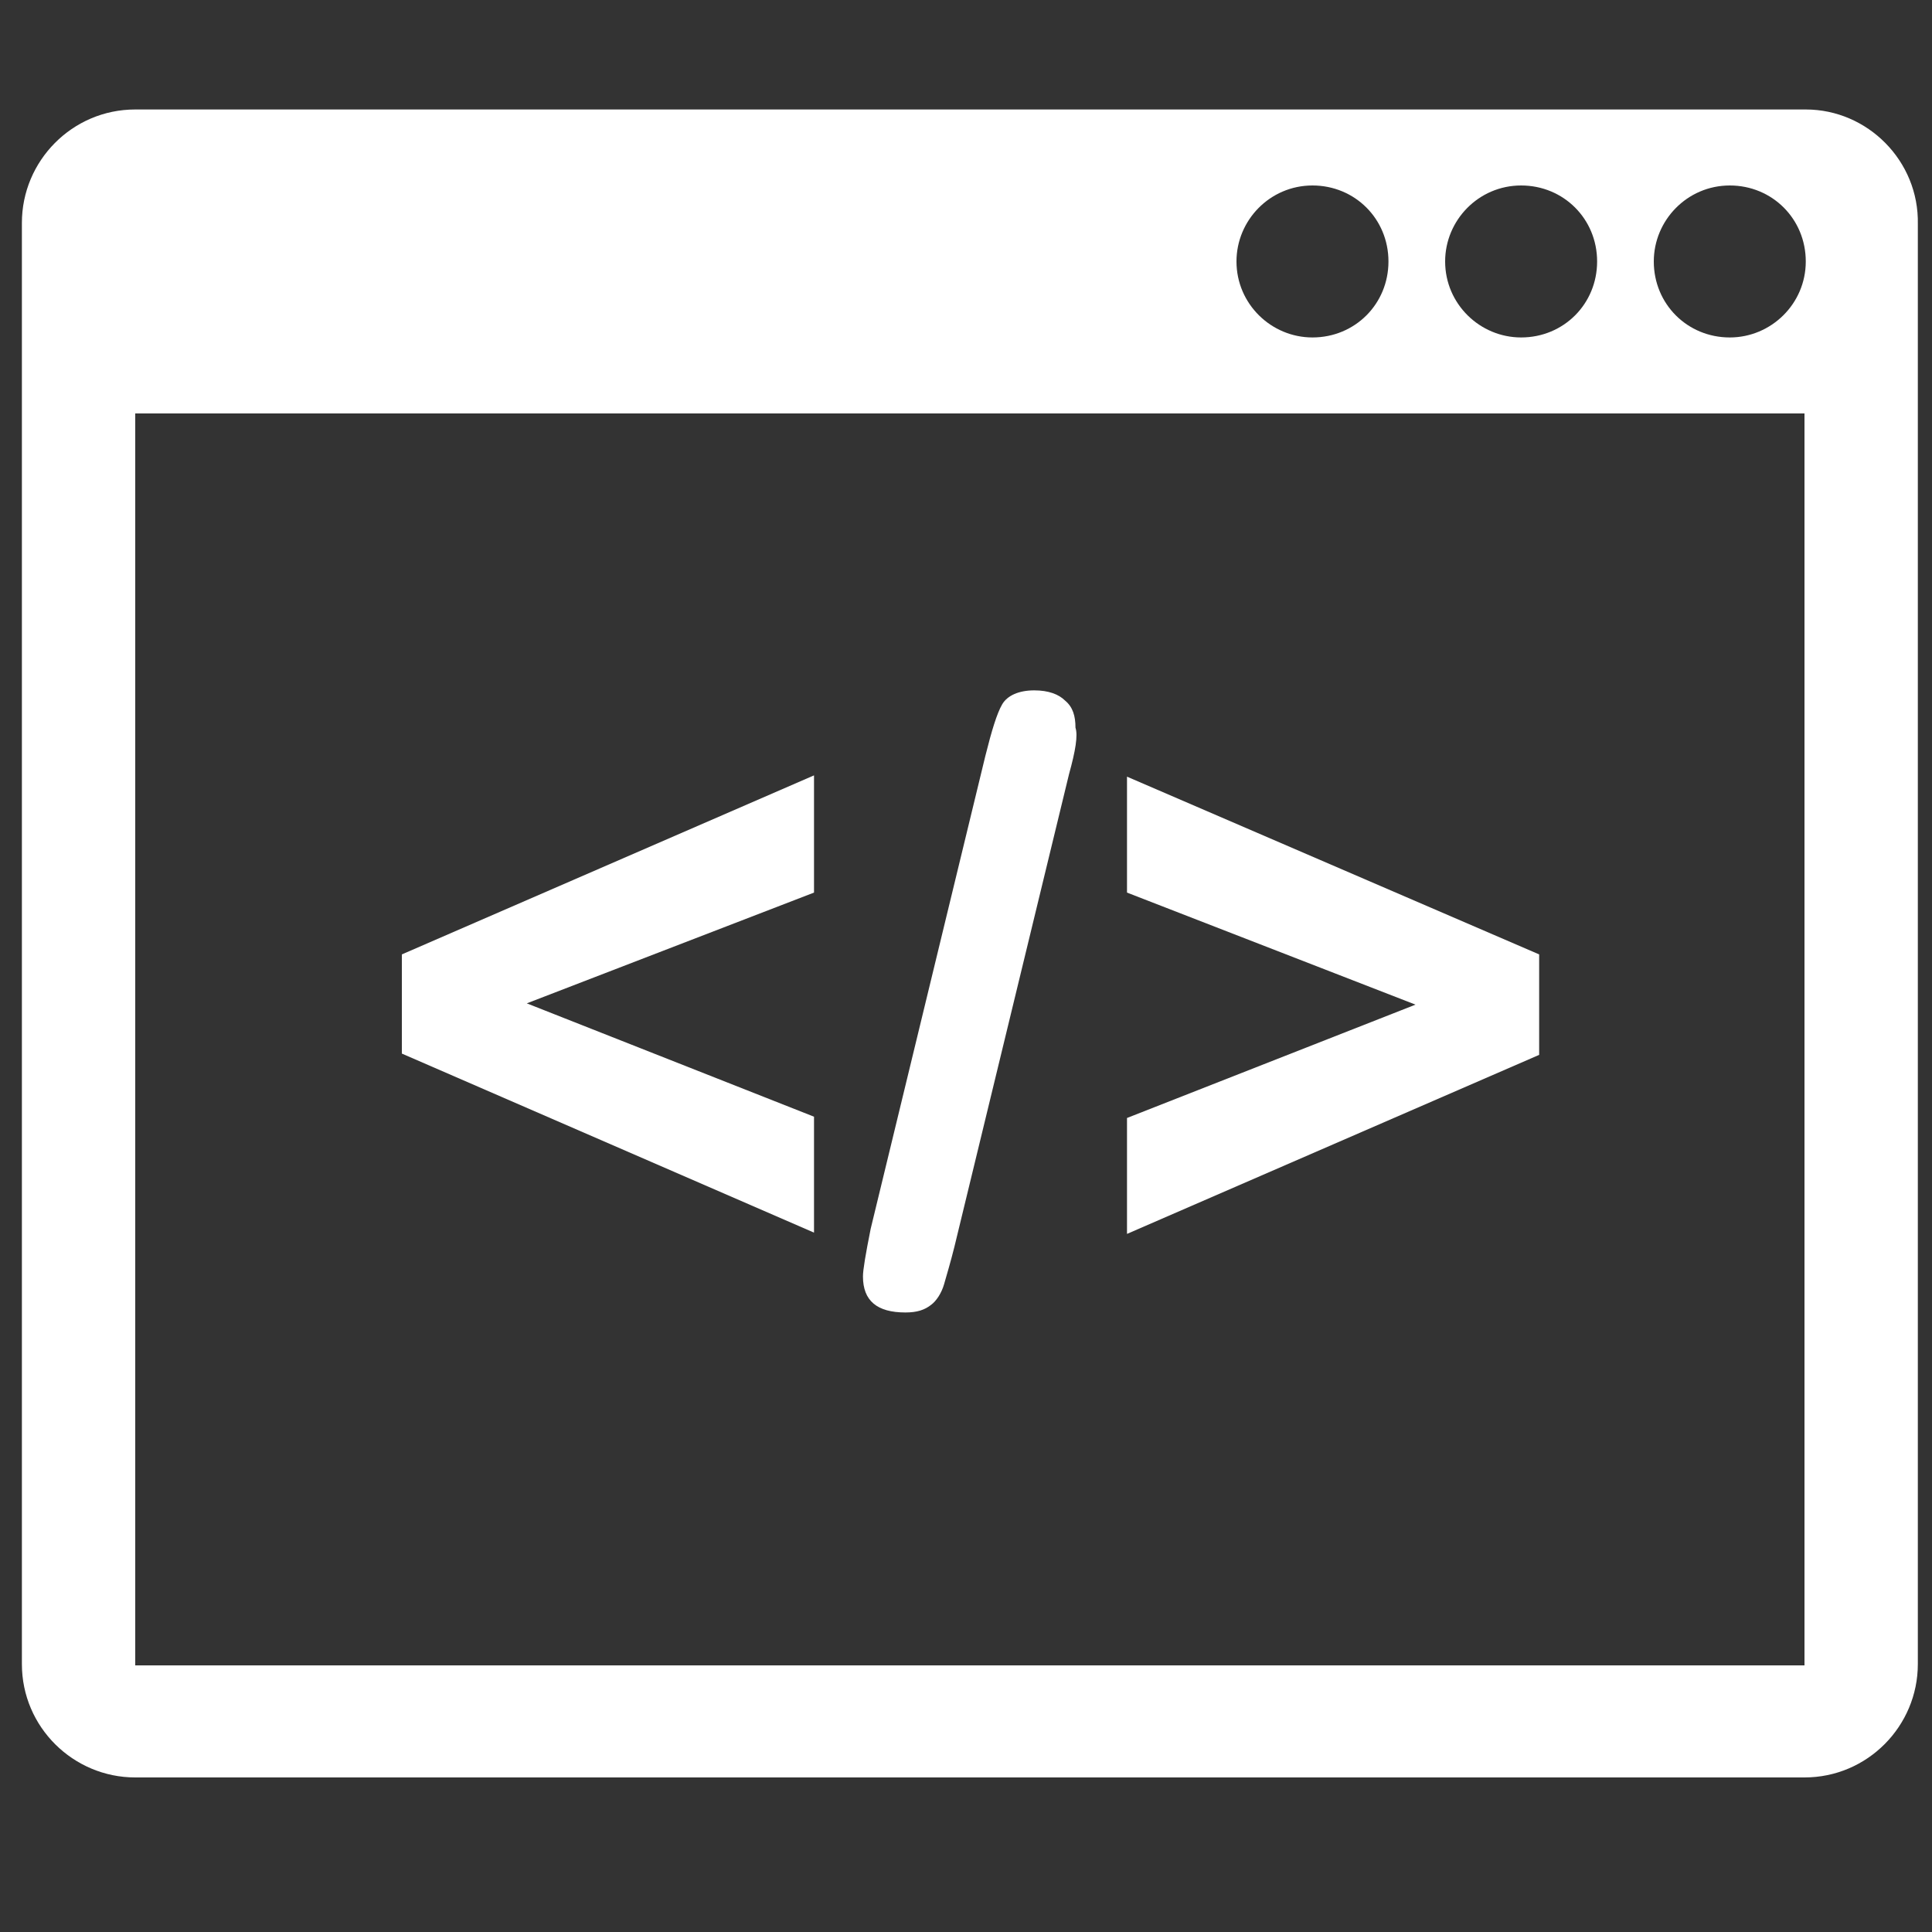
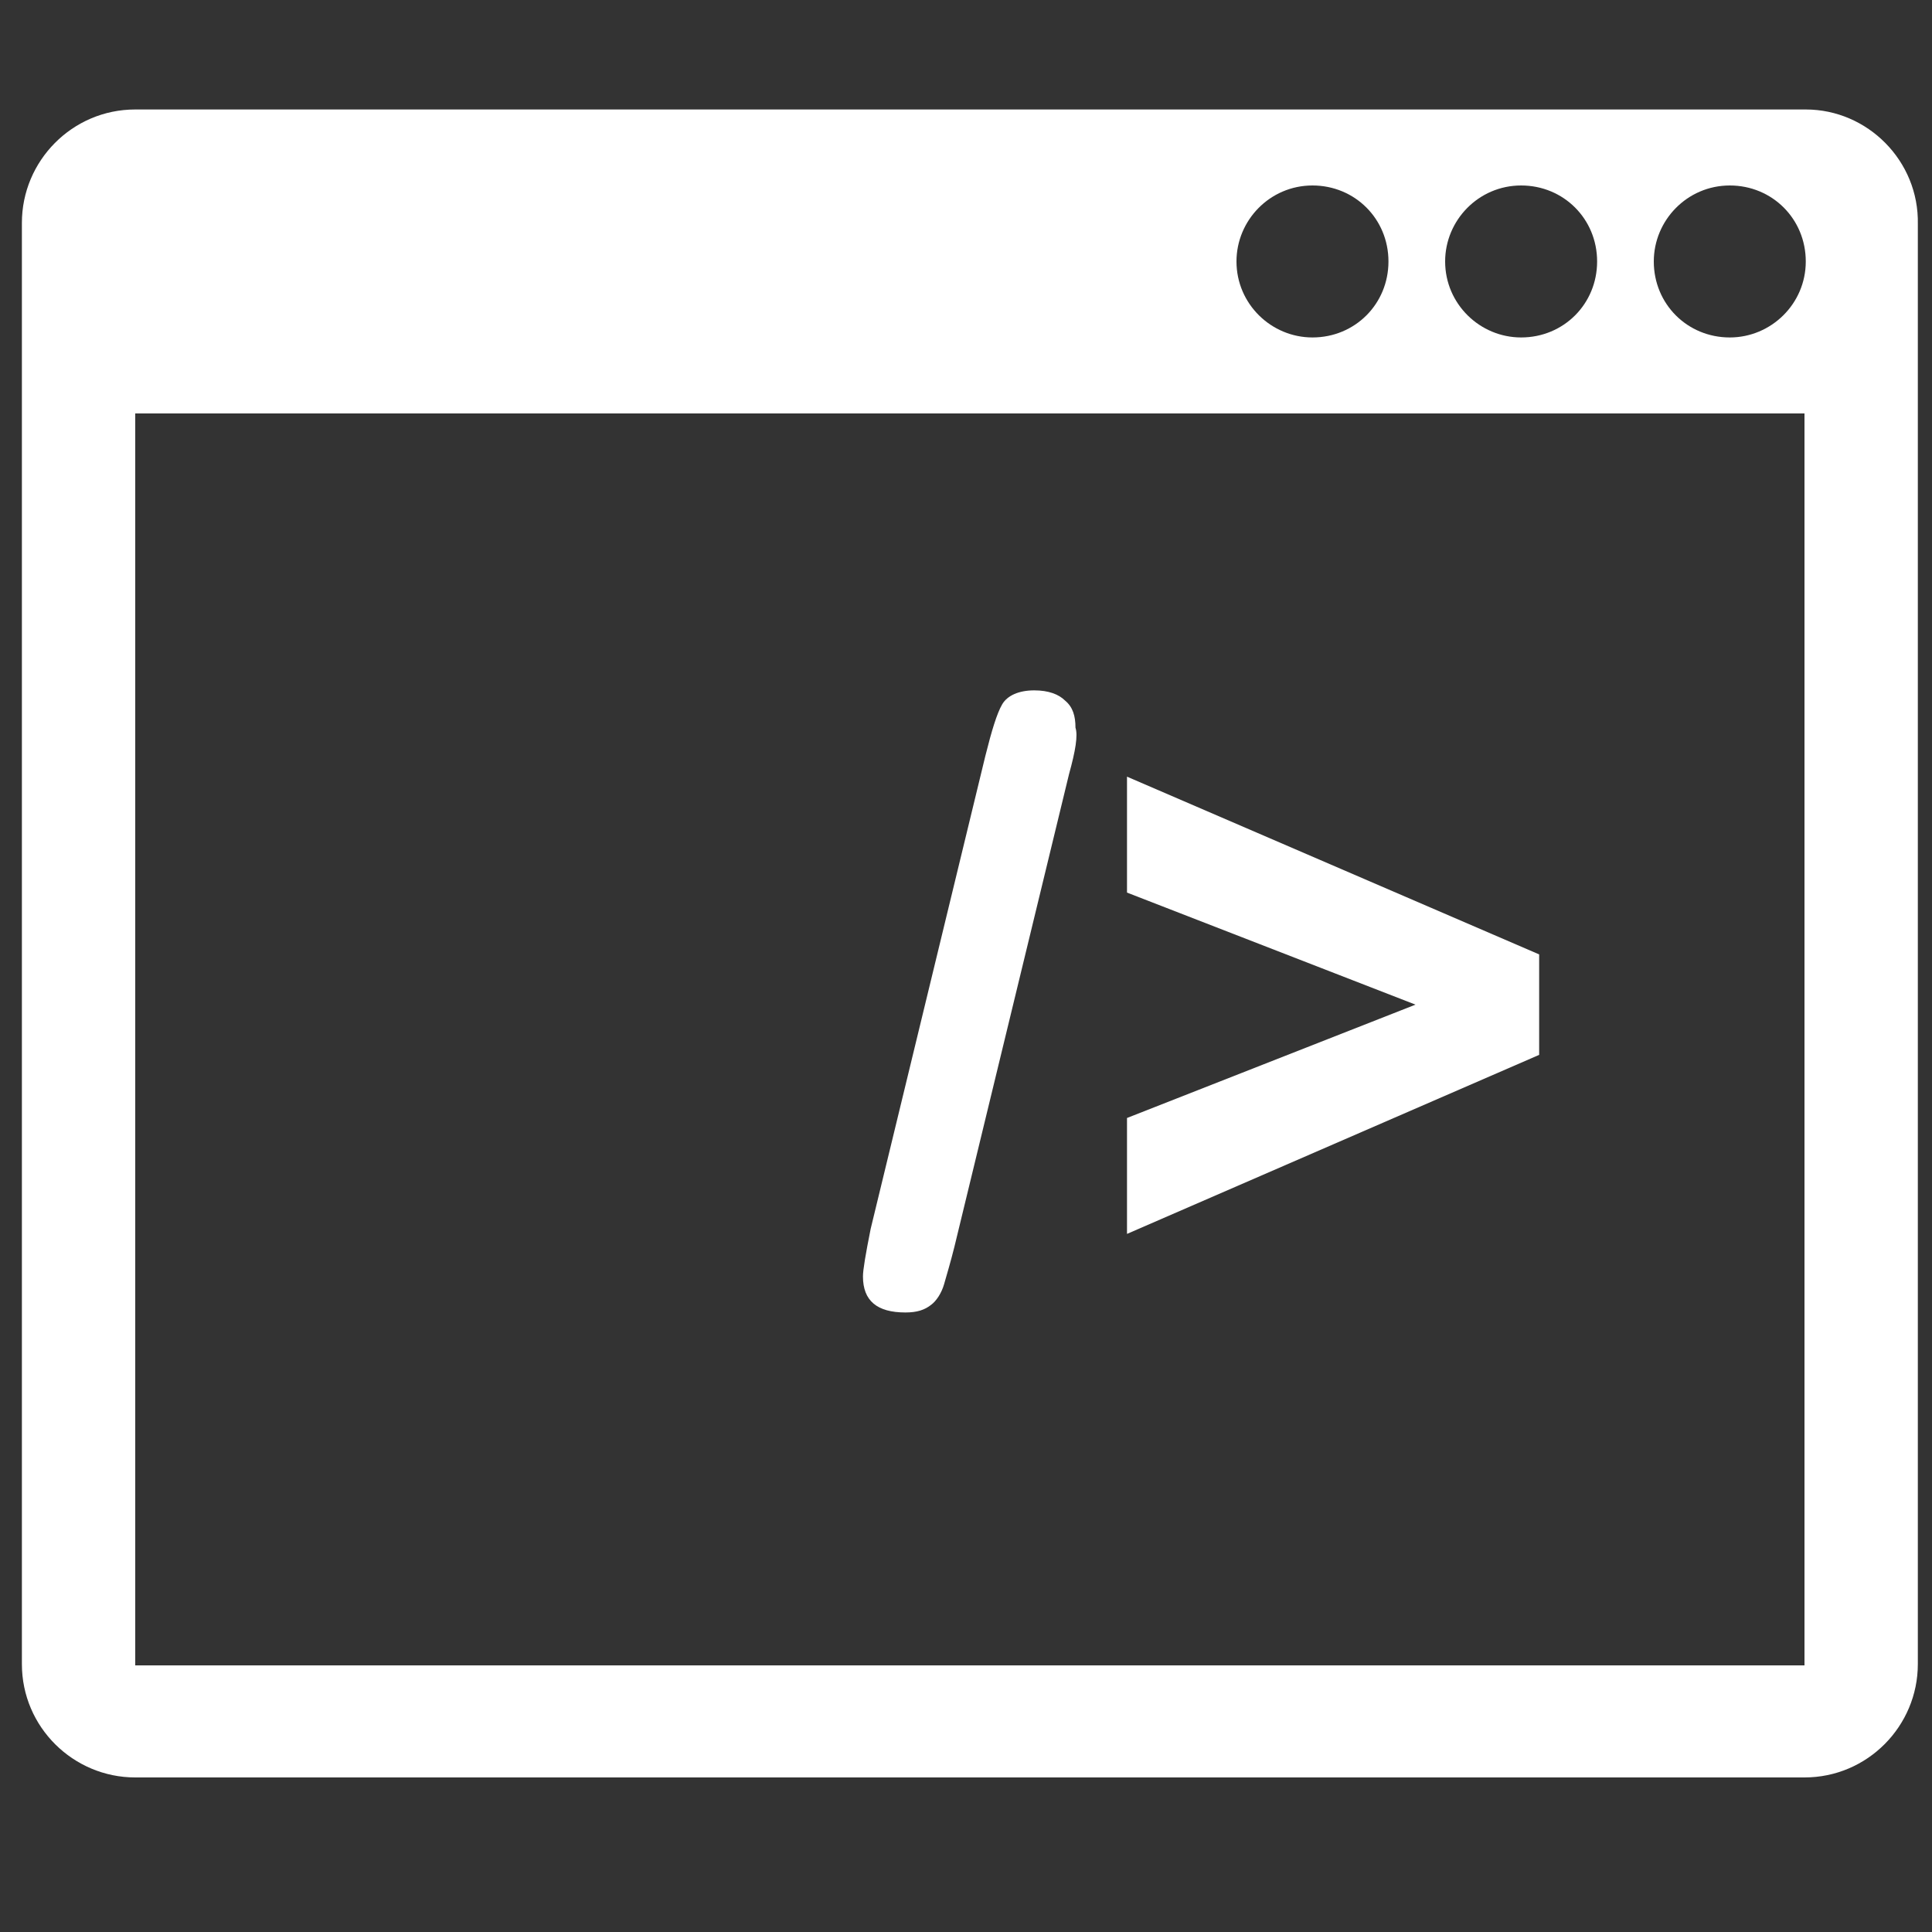
<svg xmlns="http://www.w3.org/2000/svg" version="1.1" id="Layer_1" x="0px" y="0px" viewBox="0 0 150 150" style="enable-background:new 0 0 150 150;" xml:space="preserve">
  <rect x="0" y="0" width="150" height="150" fill="#333333" stroke="none" />
  <style type="text/css">
	.st0{fill:#FFFFFF;}
</style>
  <g>
-     <path class="st0" d="M63.2,86.7v9l-32-13.9v-7.7l32-13.9v9.1l-22.3,8.6L63.2,86.7z M63.2,86.7" />
    <path class="st0" d="M83,60.1l-8.9,36.7c-0.3,1.2-0.6,2.2-0.8,2.9c-0.2,0.7-0.6,1.3-1,1.6c-0.5,0.4-1.1,0.6-2,0.6   c-2.2,0-3.3-0.9-3.3-2.8c0-0.5,0.2-1.7,0.6-3.7l8.9-36.7c0.5-2,0.9-3.3,1.3-4c0.4-0.7,1.3-1.1,2.5-1.1c1.1,0,1.9,0.3,2.4,0.8   c0.6,0.5,0.8,1.2,0.8,2.1C83.7,57.1,83.5,58.3,83,60.1L83,60.1z M83,60.1" />
    <g>
      <path class="st0" d="M119.5,81.9l-32,13.9v-9l22.4-8.8l-22.4-8.7v-9l32,13.8V81.9z M119.5,81.9" />
      <path class="st0" d="M140.2,8.5H10.5c-4.9,0-8.8,4-8.8,8.8v111.9c0,4.9,4,8.8,8.8,8.8h129.6c4.9,0,8.8-4,8.8-8.8V17.4    C149,12.5,145,8.5,140.2,8.5L140.2,8.5z M118.1,14.4c3.3,0,5.9,2.6,5.9,5.9c0,3.3-2.6,5.9-5.9,5.9c-3.2,0-5.9-2.6-5.9-5.9    C112.2,17.1,114.8,14.4,118.1,14.4L118.1,14.4z M101.9,14.4c3.3,0,5.9,2.6,5.9,5.9c0,3.3-2.6,5.9-5.9,5.9c-3.2,0-5.9-2.6-5.9-5.9    C96,17.1,98.6,14.4,101.9,14.4L101.9,14.4z M140.2,129.3H10.5V32.1h129.6V129.3z M134.3,26.2c-3.3,0-5.9-2.6-5.9-5.9    c0-3.2,2.6-5.9,5.9-5.9s5.9,2.6,5.9,5.9C140.2,23.6,137.5,26.2,134.3,26.2L134.3,26.2z M134.3,26.2" />
    </g>
  </g>
</svg>